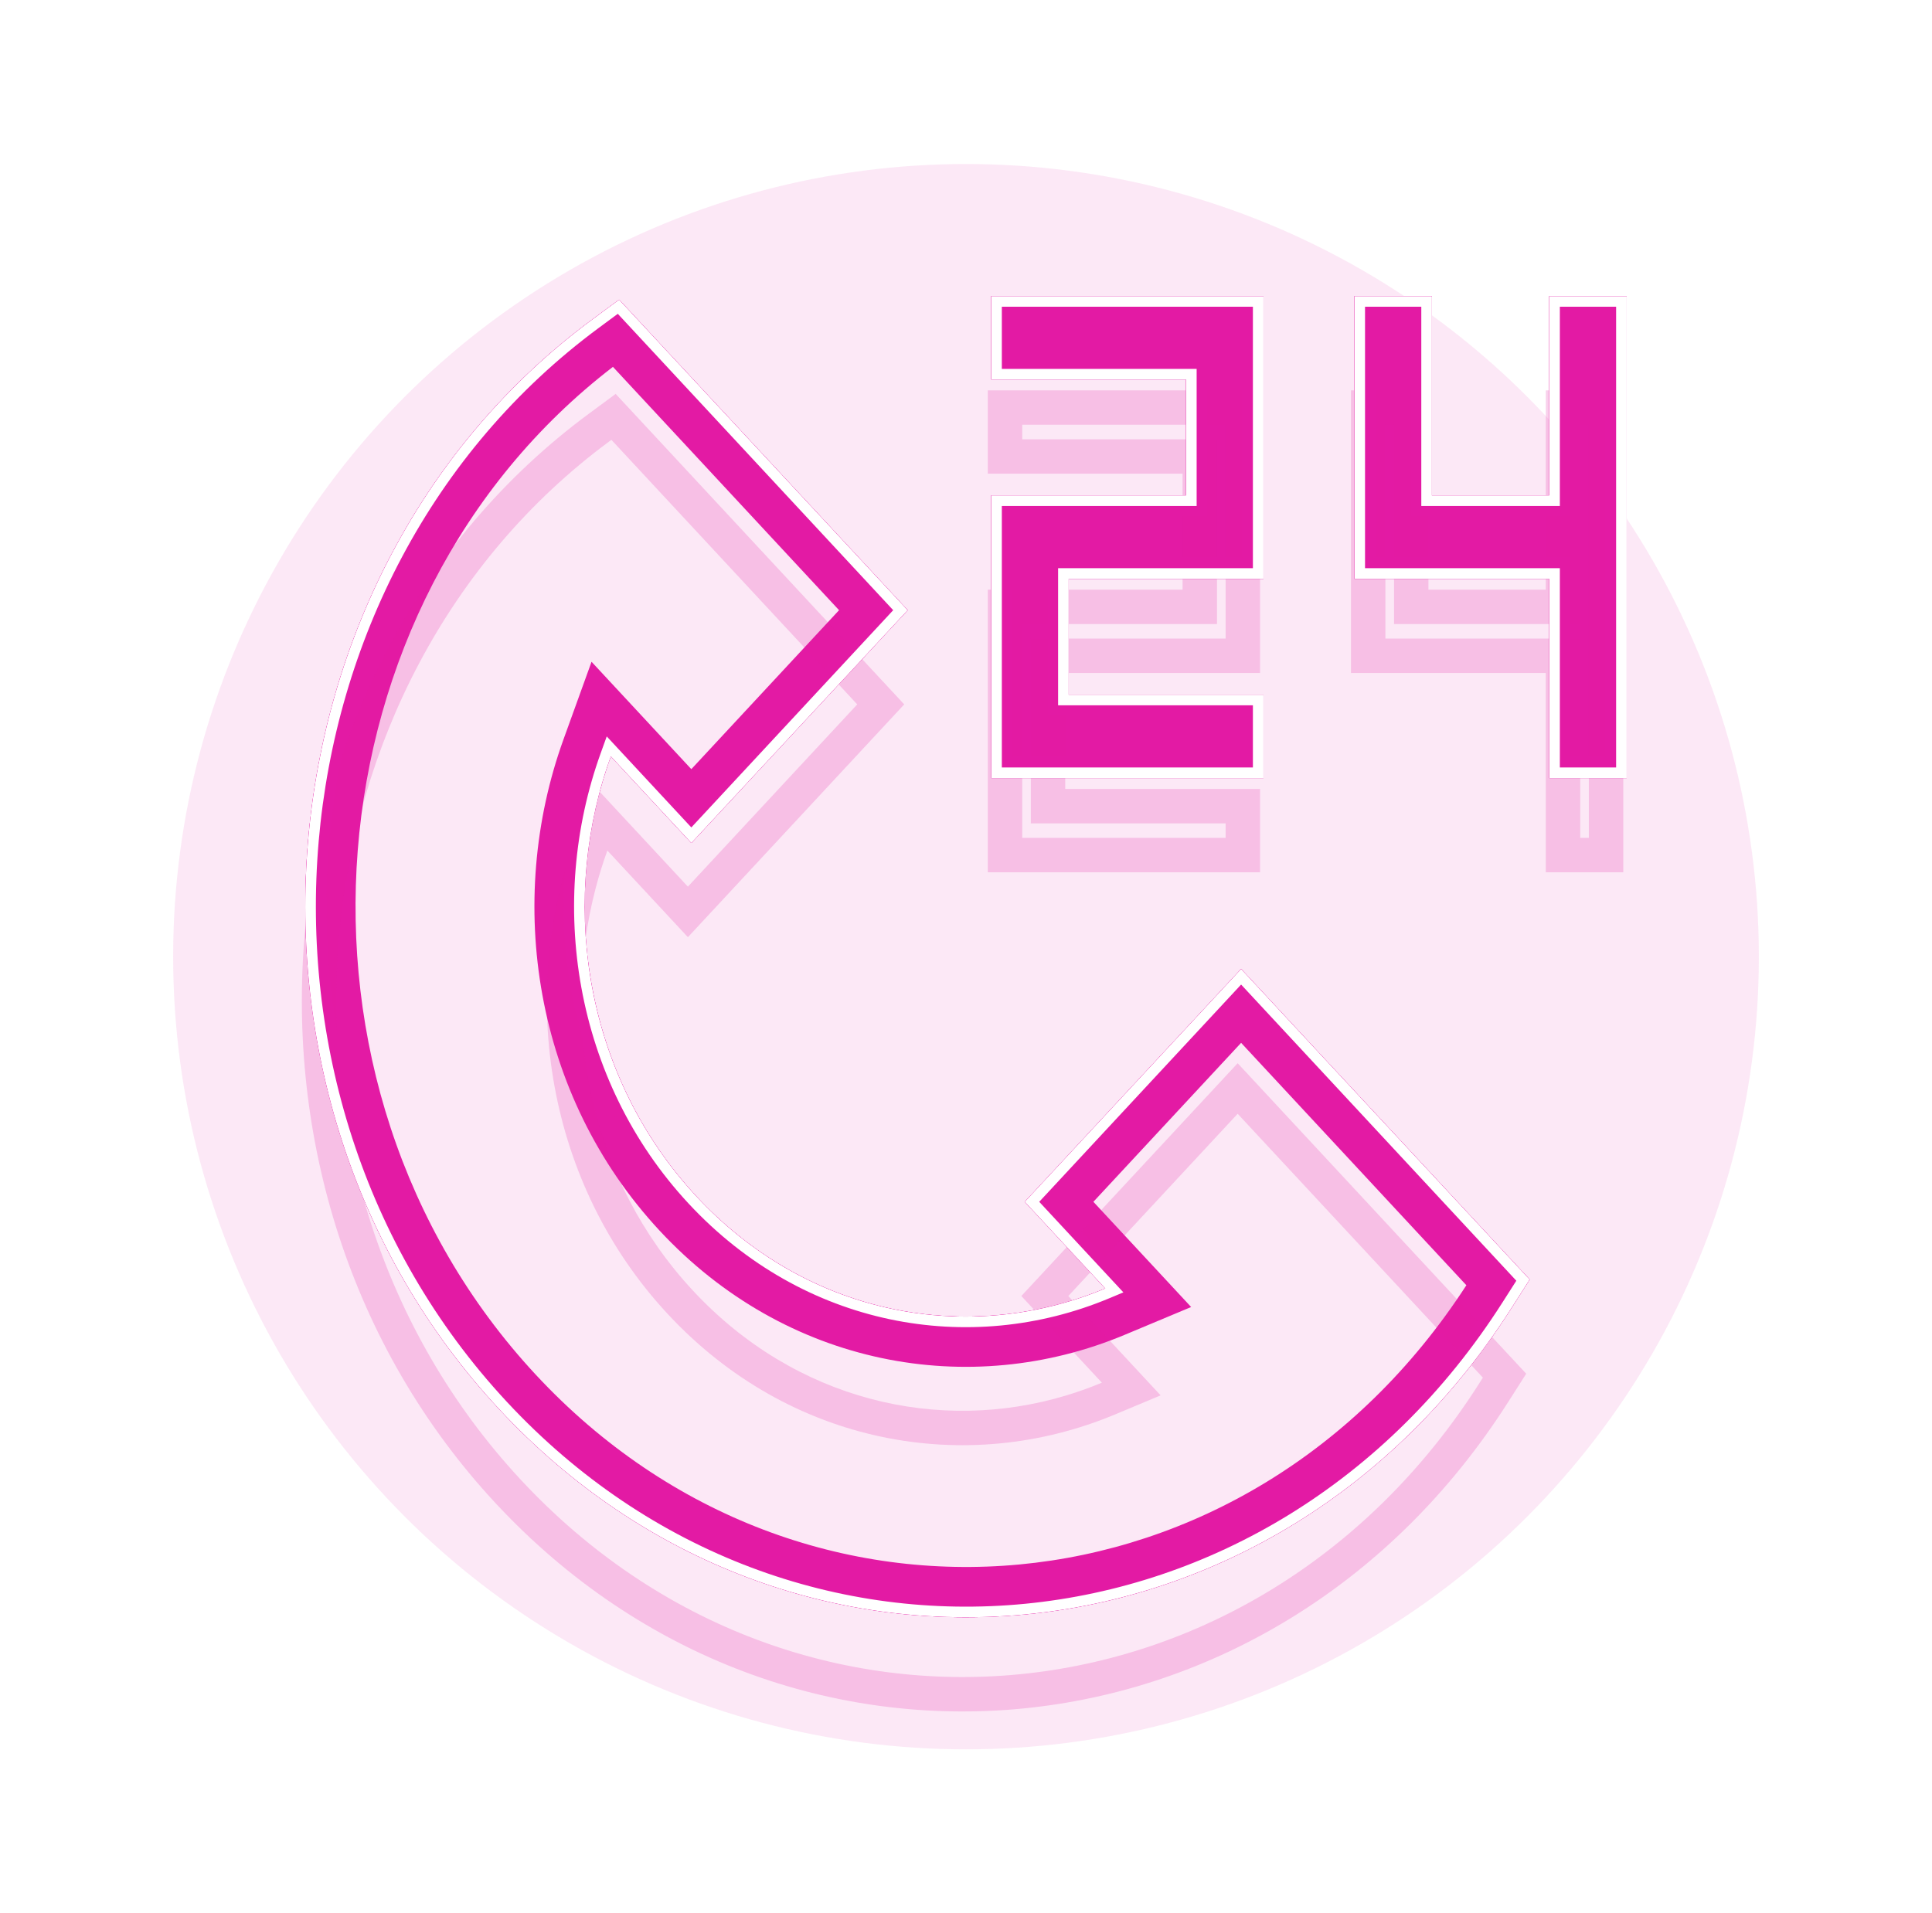
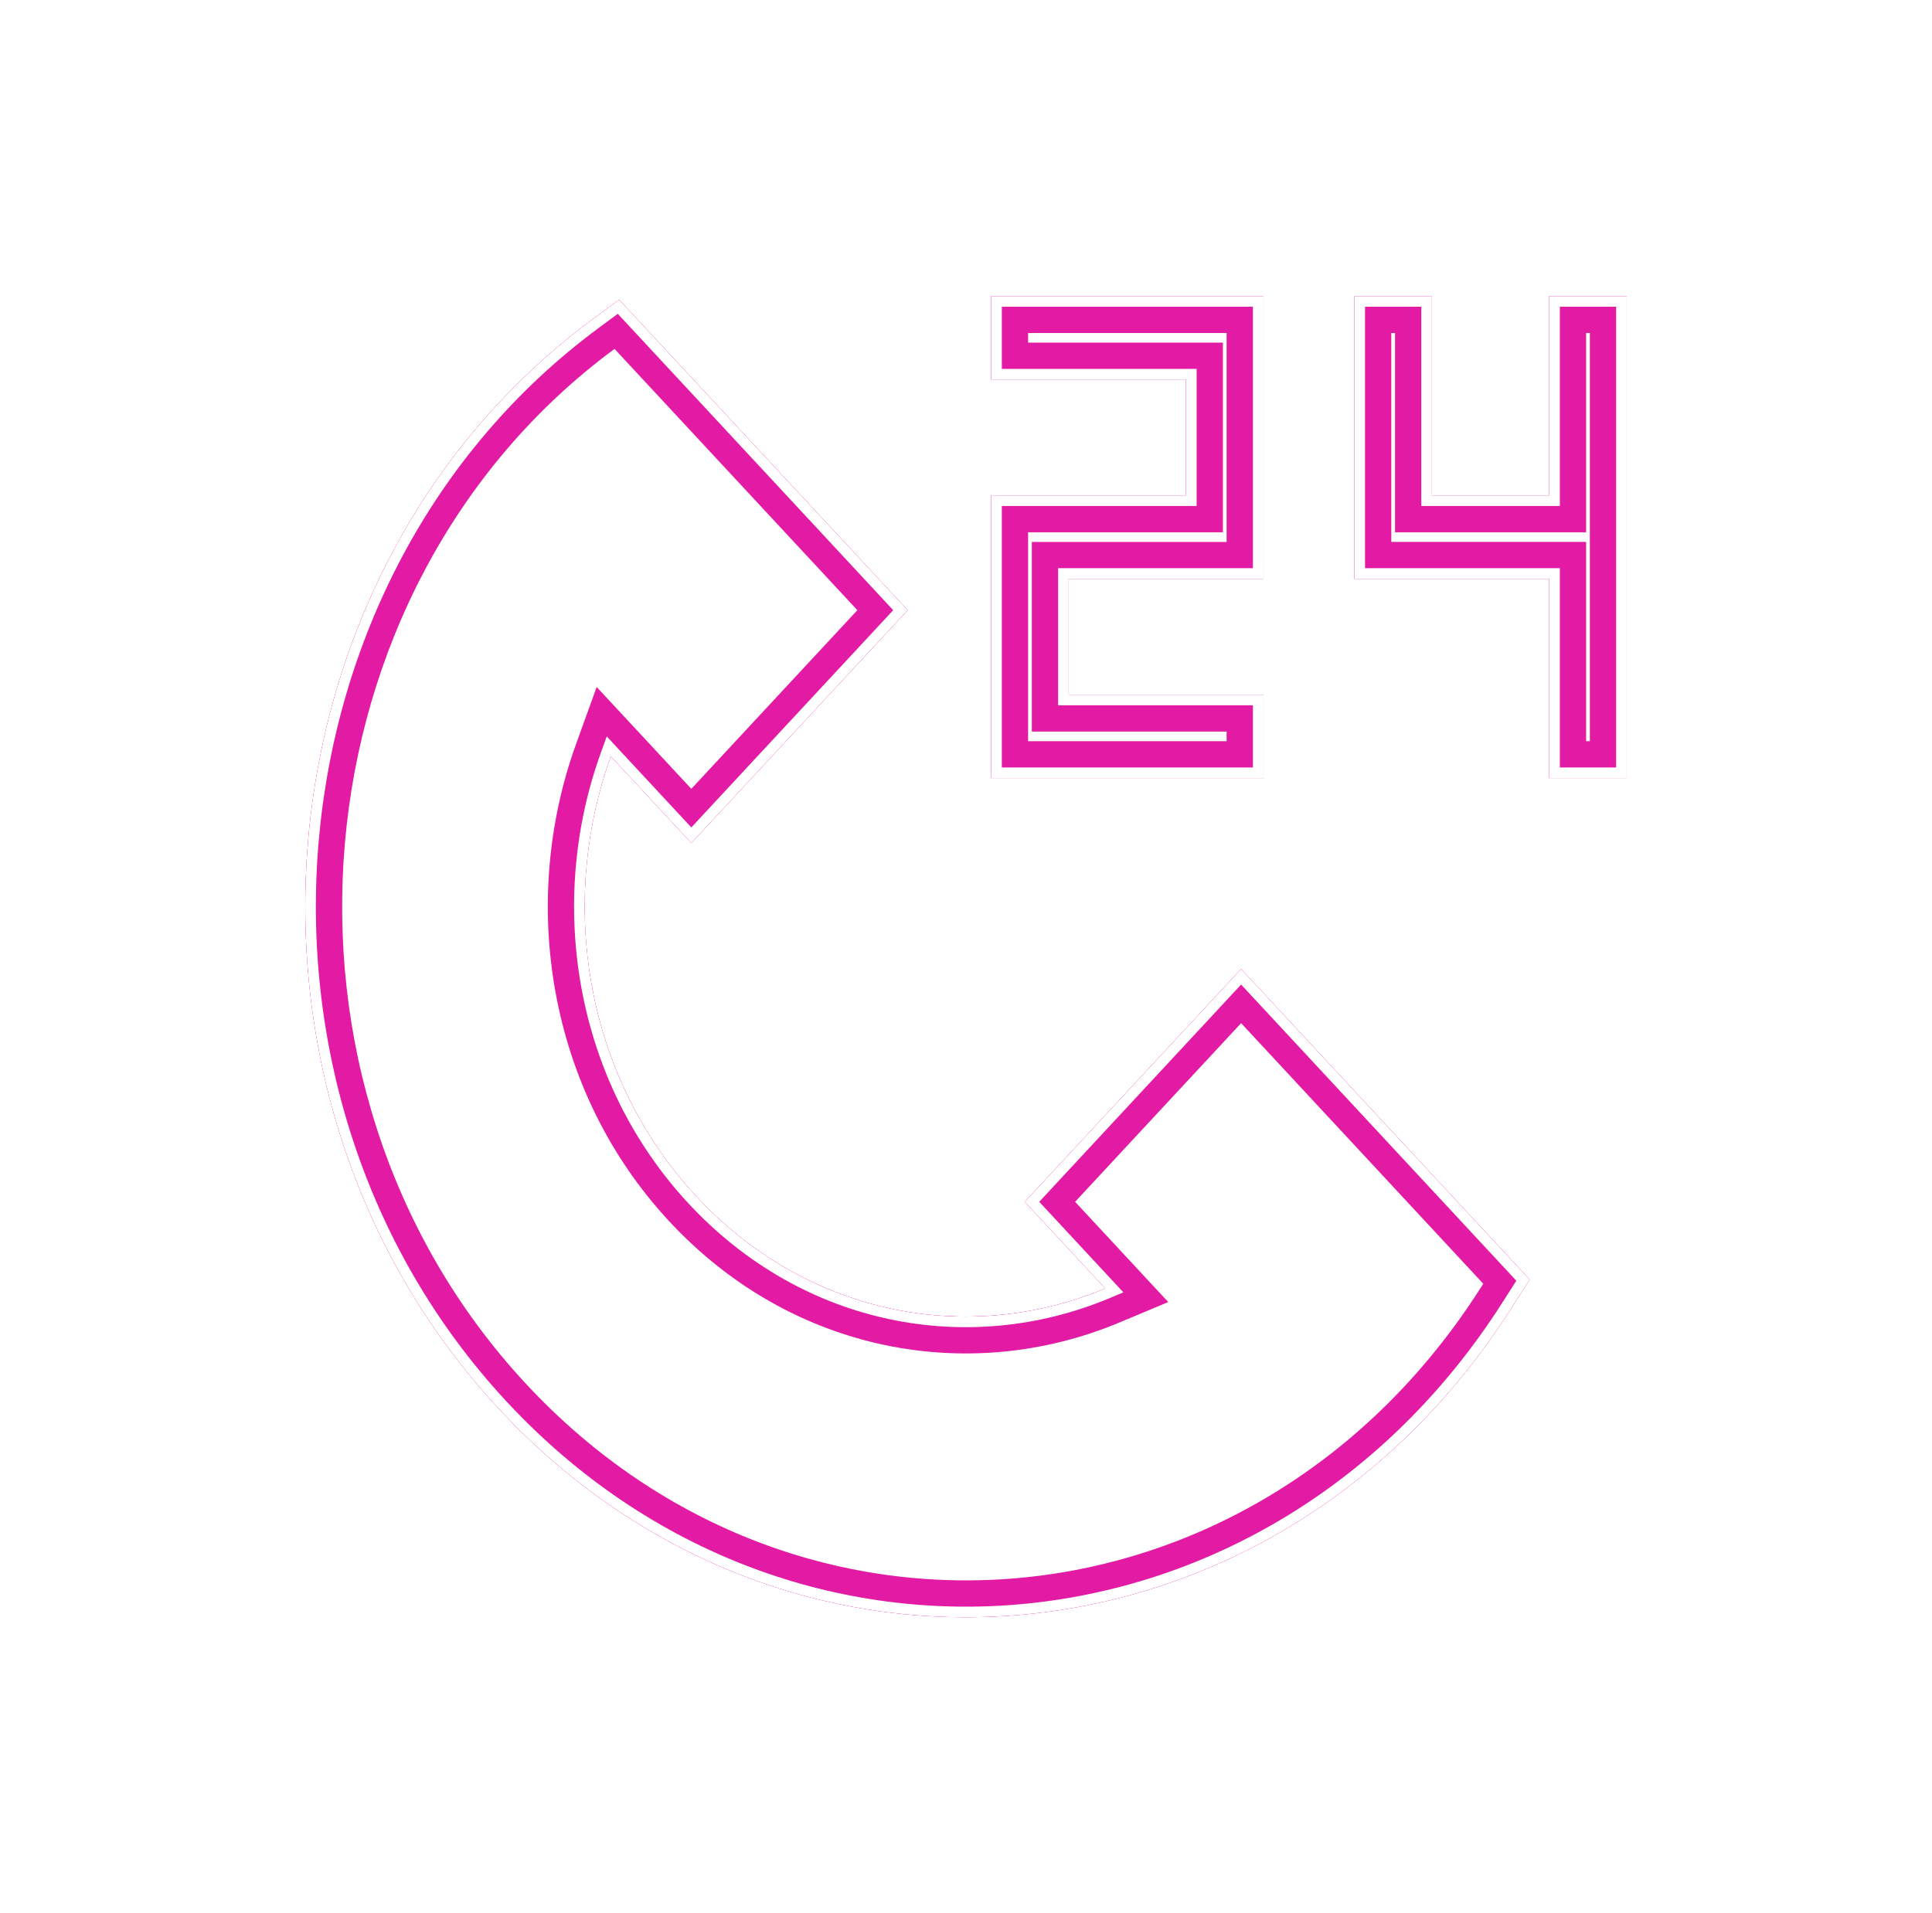
<svg xmlns="http://www.w3.org/2000/svg" width="106" height="105" viewBox="0 0 106 105" fill="none">
  <g style="mix-blend-mode:hard-light" filter="url(#filter0_f_11_2933)">
-     <circle cx="53" cy="52.501" r="43.5" fill="#E31AA4" fill-opacity="0.1" />
-   </g>
+     </g>
  <g style="mix-blend-mode:hard-light" filter="url(#filter1_f_11_2933)">
    <path fill-rule="evenodd" clip-rule="evenodd" d="M87.023 29.211H76.539V18.274H76.334V29.74H87.023V40.677H87.228V18.274H87.023V29.211ZM85.001 27.189H78.561V16.252H74.312V31.762H85.001V42.699H89.25V16.252H85.001V27.189ZM64.097 71.455L61.424 72.574C53.206 76.014 43.45 74.27 36.725 67.032C30.019 59.813 28.484 49.472 31.61 40.819L32.737 37.701L37.93 43.29L47.039 33.486L33.717 19.147L33.714 19.149C15.995 32.236 13.604 59.524 28.855 75.939C43.929 92.164 69.022 89.829 81.221 70.698C81.221 70.698 81.221 70.698 81.221 70.698L81.379 70.449L68.094 56.149L58.986 65.953L64.097 71.455ZM56.226 65.953L68.094 53.178L83.925 70.218L82.926 71.785C70.032 92.006 43.37 94.533 27.374 77.316C11.321 60.038 13.8 31.344 32.513 17.522L33.968 16.447L49.799 33.486L37.931 46.261L33.512 41.506C33.247 42.239 33.019 42.984 32.827 43.739C30.923 51.23 32.622 59.645 38.206 65.655C43.784 71.658 51.599 73.499 58.569 71.446C59.27 71.239 59.962 70.993 60.644 70.709L56.226 65.953ZM56.612 40.147V29.741H67.299V18.274H56.407V18.803H67.095V29.211H56.407V40.677H67.299V40.147H56.612ZM58.634 38.125V31.763H69.322V16.252H54.385V20.825H65.073V27.189H54.385V42.699H69.322V38.125H58.634Z" fill="#E31AA4" />
  </g>
  <g style="mix-blend-mode:hard-light" filter="url(#filter2_f_11_2933)">
-     <path fill-rule="evenodd" clip-rule="evenodd" d="M85.001 27.189H78.561V16.252H74.312V31.762H85.001V42.699H89.25V16.252H85.001V27.189ZM32.624 44.602C32.851 43.551 33.147 42.516 33.512 41.506L37.931 46.261L49.799 33.486L33.968 16.447L32.513 17.522C13.8 31.344 11.321 60.038 27.374 77.316C43.37 94.533 70.032 92.006 82.926 71.785L83.925 70.218L68.094 53.178L56.226 65.953L60.644 70.709C59.704 71.102 58.743 71.42 57.767 71.664C51.006 73.352 43.571 71.429 38.206 65.655C32.836 59.874 31.059 51.869 32.624 44.602ZM59.989 65.953L65.353 71.727L61.708 73.252C53.21 76.809 43.125 75 36.186 67.532C29.276 60.095 27.707 49.458 30.919 40.569L32.455 36.317L37.93 42.21L46.035 33.486L33.629 20.133C16.747 33.101 14.585 59.5 29.394 75.439C44.072 91.237 68.454 89.056 80.453 70.532L68.094 57.229L59.989 65.953ZM54.385 42.699V27.189H65.073V20.825H54.385V16.252H69.322V31.763H58.634V38.125H69.322V42.699H54.385Z" fill="#E31AA4" />
-   </g>
+     </g>
  <g style="mix-blend-mode:hard-light" filter="url(#filter3_ddi_11_2933)">
-     <path fill-rule="evenodd" clip-rule="evenodd" d="M86.888 29.076H76.674V18.14H76.2V29.875H86.888V40.812H87.362V18.14H86.888V29.076ZM85.001 27.189H78.561V16.252H74.312V31.762H85.001V42.699H89.25V16.252H85.001V27.189ZM63.867 71.405L61.372 72.45C53.205 75.868 43.51 74.136 36.824 66.94C30.154 59.762 28.626 49.474 31.737 40.864L32.788 37.954L37.93 43.488L47.222 33.486L33.733 18.967L33.634 19.04C15.849 32.177 13.452 59.559 28.757 76.031C43.892 92.322 69.089 89.974 81.334 70.77L81.549 70.433L68.094 55.951L58.802 65.953L63.867 71.405ZM56.226 65.953L68.094 53.178L83.925 70.218L82.926 71.785C70.032 92.006 43.37 94.533 27.374 77.316C11.321 60.038 13.8 31.344 32.513 17.522L33.968 16.447L49.799 33.486L37.931 46.261L33.512 41.506C33.265 42.188 33.05 42.882 32.867 43.584C30.9 51.114 32.584 59.603 38.206 65.655C43.822 71.699 51.706 73.524 58.712 71.403C59.364 71.206 60.009 70.974 60.644 70.709L56.226 65.953ZM56.746 40.013V29.875H67.434V18.14H56.273V18.938H66.96V29.076H56.273V40.812H67.434V40.013H56.746ZM58.634 38.125V31.763H69.322V16.252H54.385V20.825H65.073V27.189H54.385V42.699H69.322V38.125H58.634Z" fill="#E31AA4" fill-opacity="0.2" />
-   </g>
+     </g>
  <g filter="url(#filter4_f_11_2933)">
    <path fill-rule="evenodd" clip-rule="evenodd" d="M86.162 28.35H77.4V17.413H75.474V30.601H86.162V41.538H88.088V17.413H86.162V28.35ZM85.001 27.189H78.561V16.252H74.312V31.762H85.001V42.699H89.25V16.252H85.001V27.189ZM62.627 71.137L61.092 71.78C53.201 75.083 43.831 73.415 37.355 66.446C30.887 59.484 29.393 49.488 32.42 41.111L33.067 39.32L37.93 44.554L48.213 33.486L33.824 17.998L33.203 18.456C15.061 31.857 12.633 59.743 28.225 76.525L27.374 77.316C11.321 60.038 13.8 31.344 32.513 17.522L33.968 16.447L49.799 33.486L37.931 46.261L33.512 41.506C33.362 41.922 33.223 42.342 33.096 42.765C30.782 50.492 32.379 59.383 38.206 65.655C44.026 71.919 52.283 73.651 59.474 71.156C59.867 71.019 60.257 70.87 60.644 70.709L56.226 65.953L68.094 53.178L83.925 70.218L82.926 71.785C70.032 92.006 43.37 94.533 27.374 77.316L28.225 76.525C43.691 93.172 69.452 90.756 81.946 71.16L82.463 70.35L68.094 54.884L57.811 65.953L62.627 71.137ZM57.472 39.287V30.601H68.16V17.413H55.547V19.664H66.234V28.35H55.547V41.538H68.16V39.287H57.472ZM58.634 38.125V31.763H69.322V16.252H54.385V20.825H65.073V27.189H54.385V42.699H69.322V38.125H58.634Z" fill="#E31AA4" />
  </g>
  <g filter="url(#filter5_f_11_2933)">
    <path fill-rule="evenodd" clip-rule="evenodd" d="M85.582 27.769H77.98V16.833H74.893V31.181H85.582V42.118H88.669V16.833H85.582V27.769ZM85.001 27.189H78.561V16.252H74.312V31.762H85.001V42.699H89.25V16.252H85.001V27.189ZM61.635 70.923L60.868 71.244C53.197 74.455 44.088 72.839 37.781 66.051L38.206 65.655C44.187 72.092 52.74 73.743 60.066 70.94C60.259 70.866 60.452 70.789 60.644 70.709L56.226 65.953L68.094 53.178L83.925 70.218L82.926 71.785C70.032 92.006 43.37 94.533 27.374 77.316C11.321 60.038 13.8 31.344 32.513 17.522L33.968 16.447L49.799 33.486L37.931 46.261L33.512 41.506C33.437 41.712 33.366 41.919 33.297 42.128C30.698 49.999 32.218 59.209 38.206 65.655L37.781 66.051C31.473 59.261 30.007 49.498 32.966 41.309L33.289 40.413L37.93 45.408L49.006 33.486L33.896 17.222L32.858 17.989C14.43 31.6 11.977 59.89 27.799 76.92C43.531 93.853 69.742 91.381 82.436 71.472L83.194 70.284L68.094 54.031L57.018 65.953L61.635 70.923ZM58.053 38.706V31.182H68.741V16.833H54.966V20.245H65.654V27.769H54.966V42.118H68.741V38.706H58.053ZM58.634 38.125V31.763H69.322V16.252H54.385V20.825H65.073V27.189H54.385V42.699H69.322V38.125H58.634Z" fill="white" />
  </g>
  <defs>
    <filter id="filter0_f_11_2933" x="0.788" y="0.289" width="104.423" height="104.423" filterUnits="userSpaceOnUse" color-interpolation-filters="sRGB">
      <feFlood flood-opacity="0" result="BackgroundImageFix" />
      <feBlend mode="normal" in="SourceGraphic" in2="BackgroundImageFix" result="shape" />
      <feGaussianBlur stdDeviation="4.356" result="effect1_foregroundBlur_11_2933" />
    </filter>
    <filter id="filter1_f_11_2933" x="8.038" y="7.54" width="89.923" height="89.923" filterUnits="userSpaceOnUse" color-interpolation-filters="sRGB">
      <feFlood flood-opacity="0" result="BackgroundImageFix" />
      <feBlend mode="normal" in="SourceGraphic" in2="BackgroundImageFix" result="shape" />
      <feGaussianBlur stdDeviation="4.356" result="effect1_foregroundBlur_11_2933" />
    </filter>
    <filter id="filter2_f_11_2933" x="13.846" y="13.348" width="78.308" height="78.308" filterUnits="userSpaceOnUse" color-interpolation-filters="sRGB">
      <feFlood flood-opacity="0" result="BackgroundImageFix" />
      <feBlend mode="normal" in="SourceGraphic" in2="BackgroundImageFix" result="shape" />
      <feGaussianBlur stdDeviation="1.452" result="effect1_foregroundBlur_11_2933" />
    </filter>
    <filter id="filter3_ddi_11_2933" x="12.975" y="15.381" width="80.05" height="80.05" filterUnits="userSpaceOnUse" color-interpolation-filters="sRGB">
      <feFlood flood-opacity="0" result="BackgroundImageFix" />
      <feColorMatrix in="SourceAlpha" type="matrix" values="0 0 0 0 0 0 0 0 0 0 0 0 0 0 0 0 0 0 127 0" result="hardAlpha" />
      <feOffset dy="1.888" />
      <feGaussianBlur stdDeviation="0.726" />
      <feColorMatrix type="matrix" values="0 0 0 0 0.055 0 0 0 0 0 0 0 0 0 0.082 0 0 0 0.7 0" />
      <feBlend mode="multiply" in2="BackgroundImageFix" result="effect1_dropShadow_11_2933" />
      <feColorMatrix in="SourceAlpha" type="matrix" values="0 0 0 0 0 0 0 0 0 0 0 0 0 0 0 0 0 0 127 0" result="hardAlpha" />
      <feOffset dy="2.904" />
      <feGaussianBlur stdDeviation="1.888" />
      <feColorMatrix type="matrix" values="0 0 0 0 0.514 0 0 0 0 0 0 0 0 0 0.756 0 0 0 1 0" />
      <feBlend mode="color-dodge" in2="effect1_dropShadow_11_2933" result="effect2_dropShadow_11_2933" />
      <feBlend mode="normal" in="SourceGraphic" in2="effect2_dropShadow_11_2933" result="shape" />
      <feColorMatrix in="SourceAlpha" type="matrix" values="0 0 0 0 0 0 0 0 0 0 0 0 0 0 0 0 0 0 127 0" result="hardAlpha" />
      <feOffset dx="-0.189" dy="0.378" />
      <feGaussianBlur stdDeviation="0.094" />
      <feComposite in2="hardAlpha" operator="arithmetic" k2="-1" k3="1" />
      <feColorMatrix type="matrix" values="0 0 0 0 1 0 0 0 0 1 0 0 0 0 1 0 0 0 0.5 0" />
      <feBlend mode="normal" in2="shape" result="effect3_innerShadow_11_2933" />
    </filter>
    <filter id="filter4_f_11_2933" x="16.46" y="15.962" width="73.081" height="73.081" filterUnits="userSpaceOnUse" color-interpolation-filters="sRGB">
      <feFlood flood-opacity="0" result="BackgroundImageFix" />
      <feBlend mode="normal" in="SourceGraphic" in2="BackgroundImageFix" result="shape" />
      <feGaussianBlur stdDeviation="0.145" result="effect1_foregroundBlur_11_2933" />
    </filter>
    <filter id="filter5_f_11_2933" x="16.556" y="16.058" width="72.887" height="72.887" filterUnits="userSpaceOnUse" color-interpolation-filters="sRGB">
      <feFlood flood-opacity="0" result="BackgroundImageFix" />
      <feBlend mode="normal" in="SourceGraphic" in2="BackgroundImageFix" result="shape" />
      <feGaussianBlur stdDeviation="0.097" result="effect1_foregroundBlur_11_2933" />
    </filter>
  </defs>
</svg>